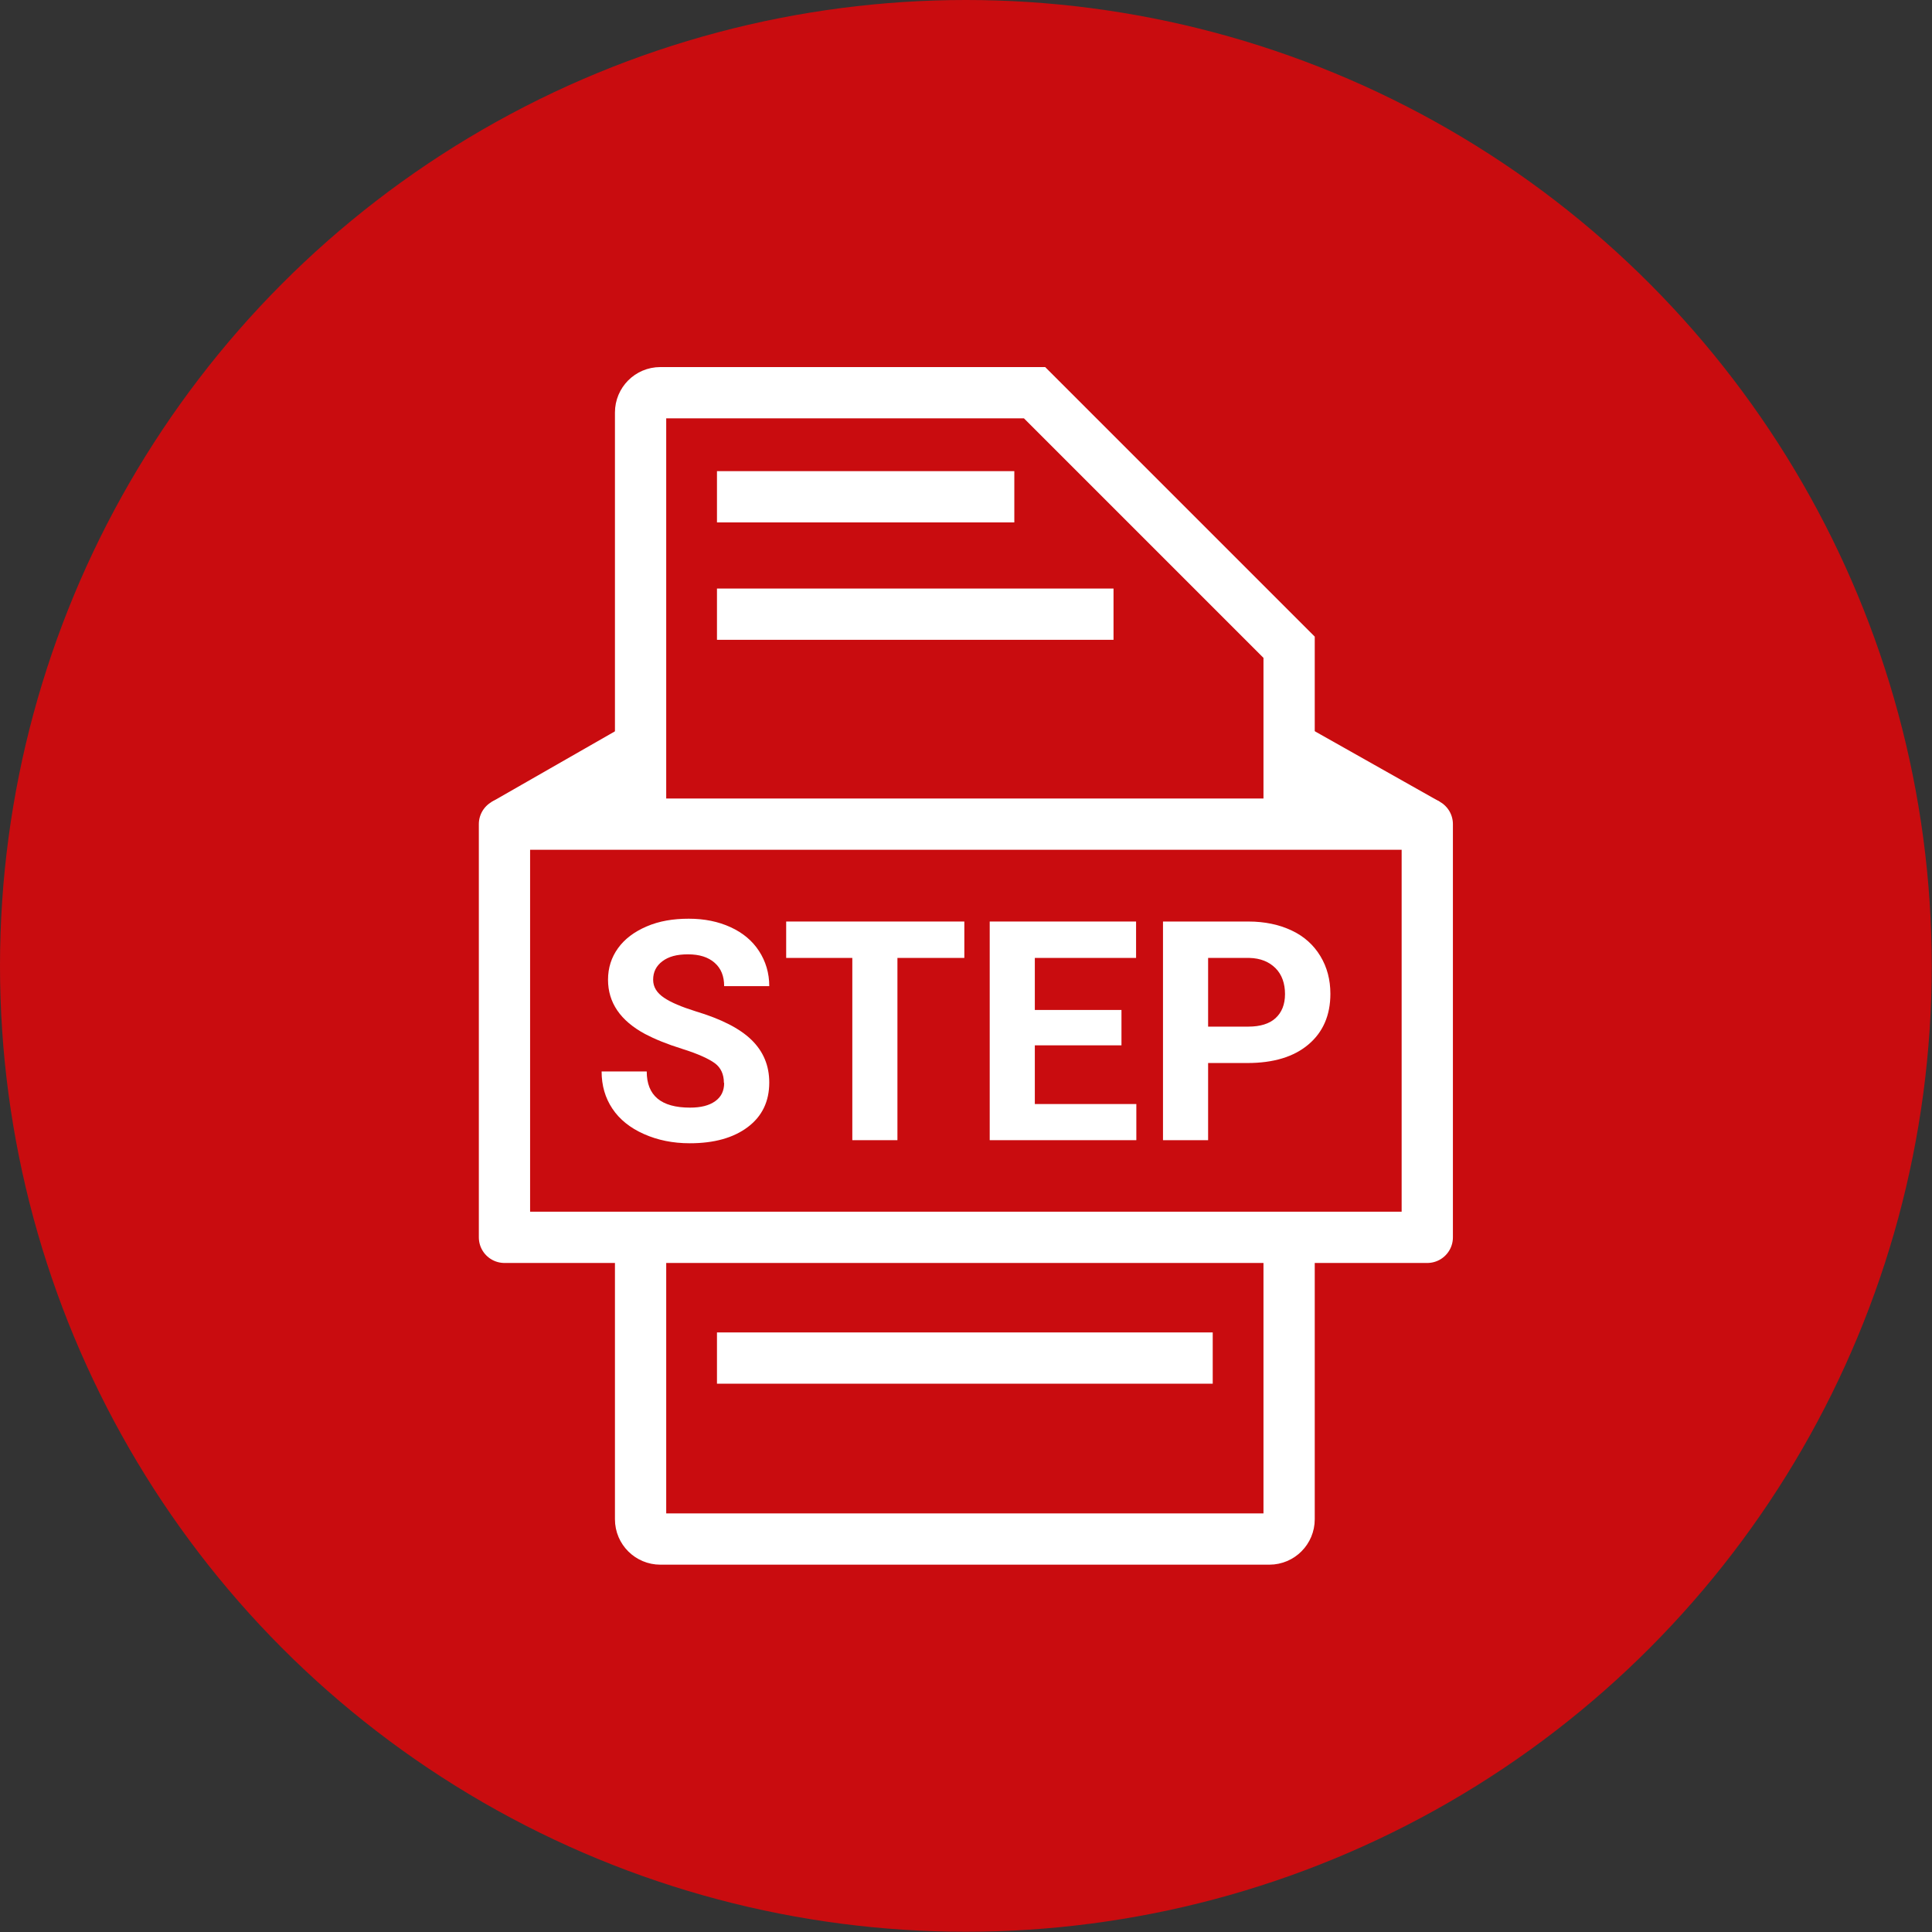
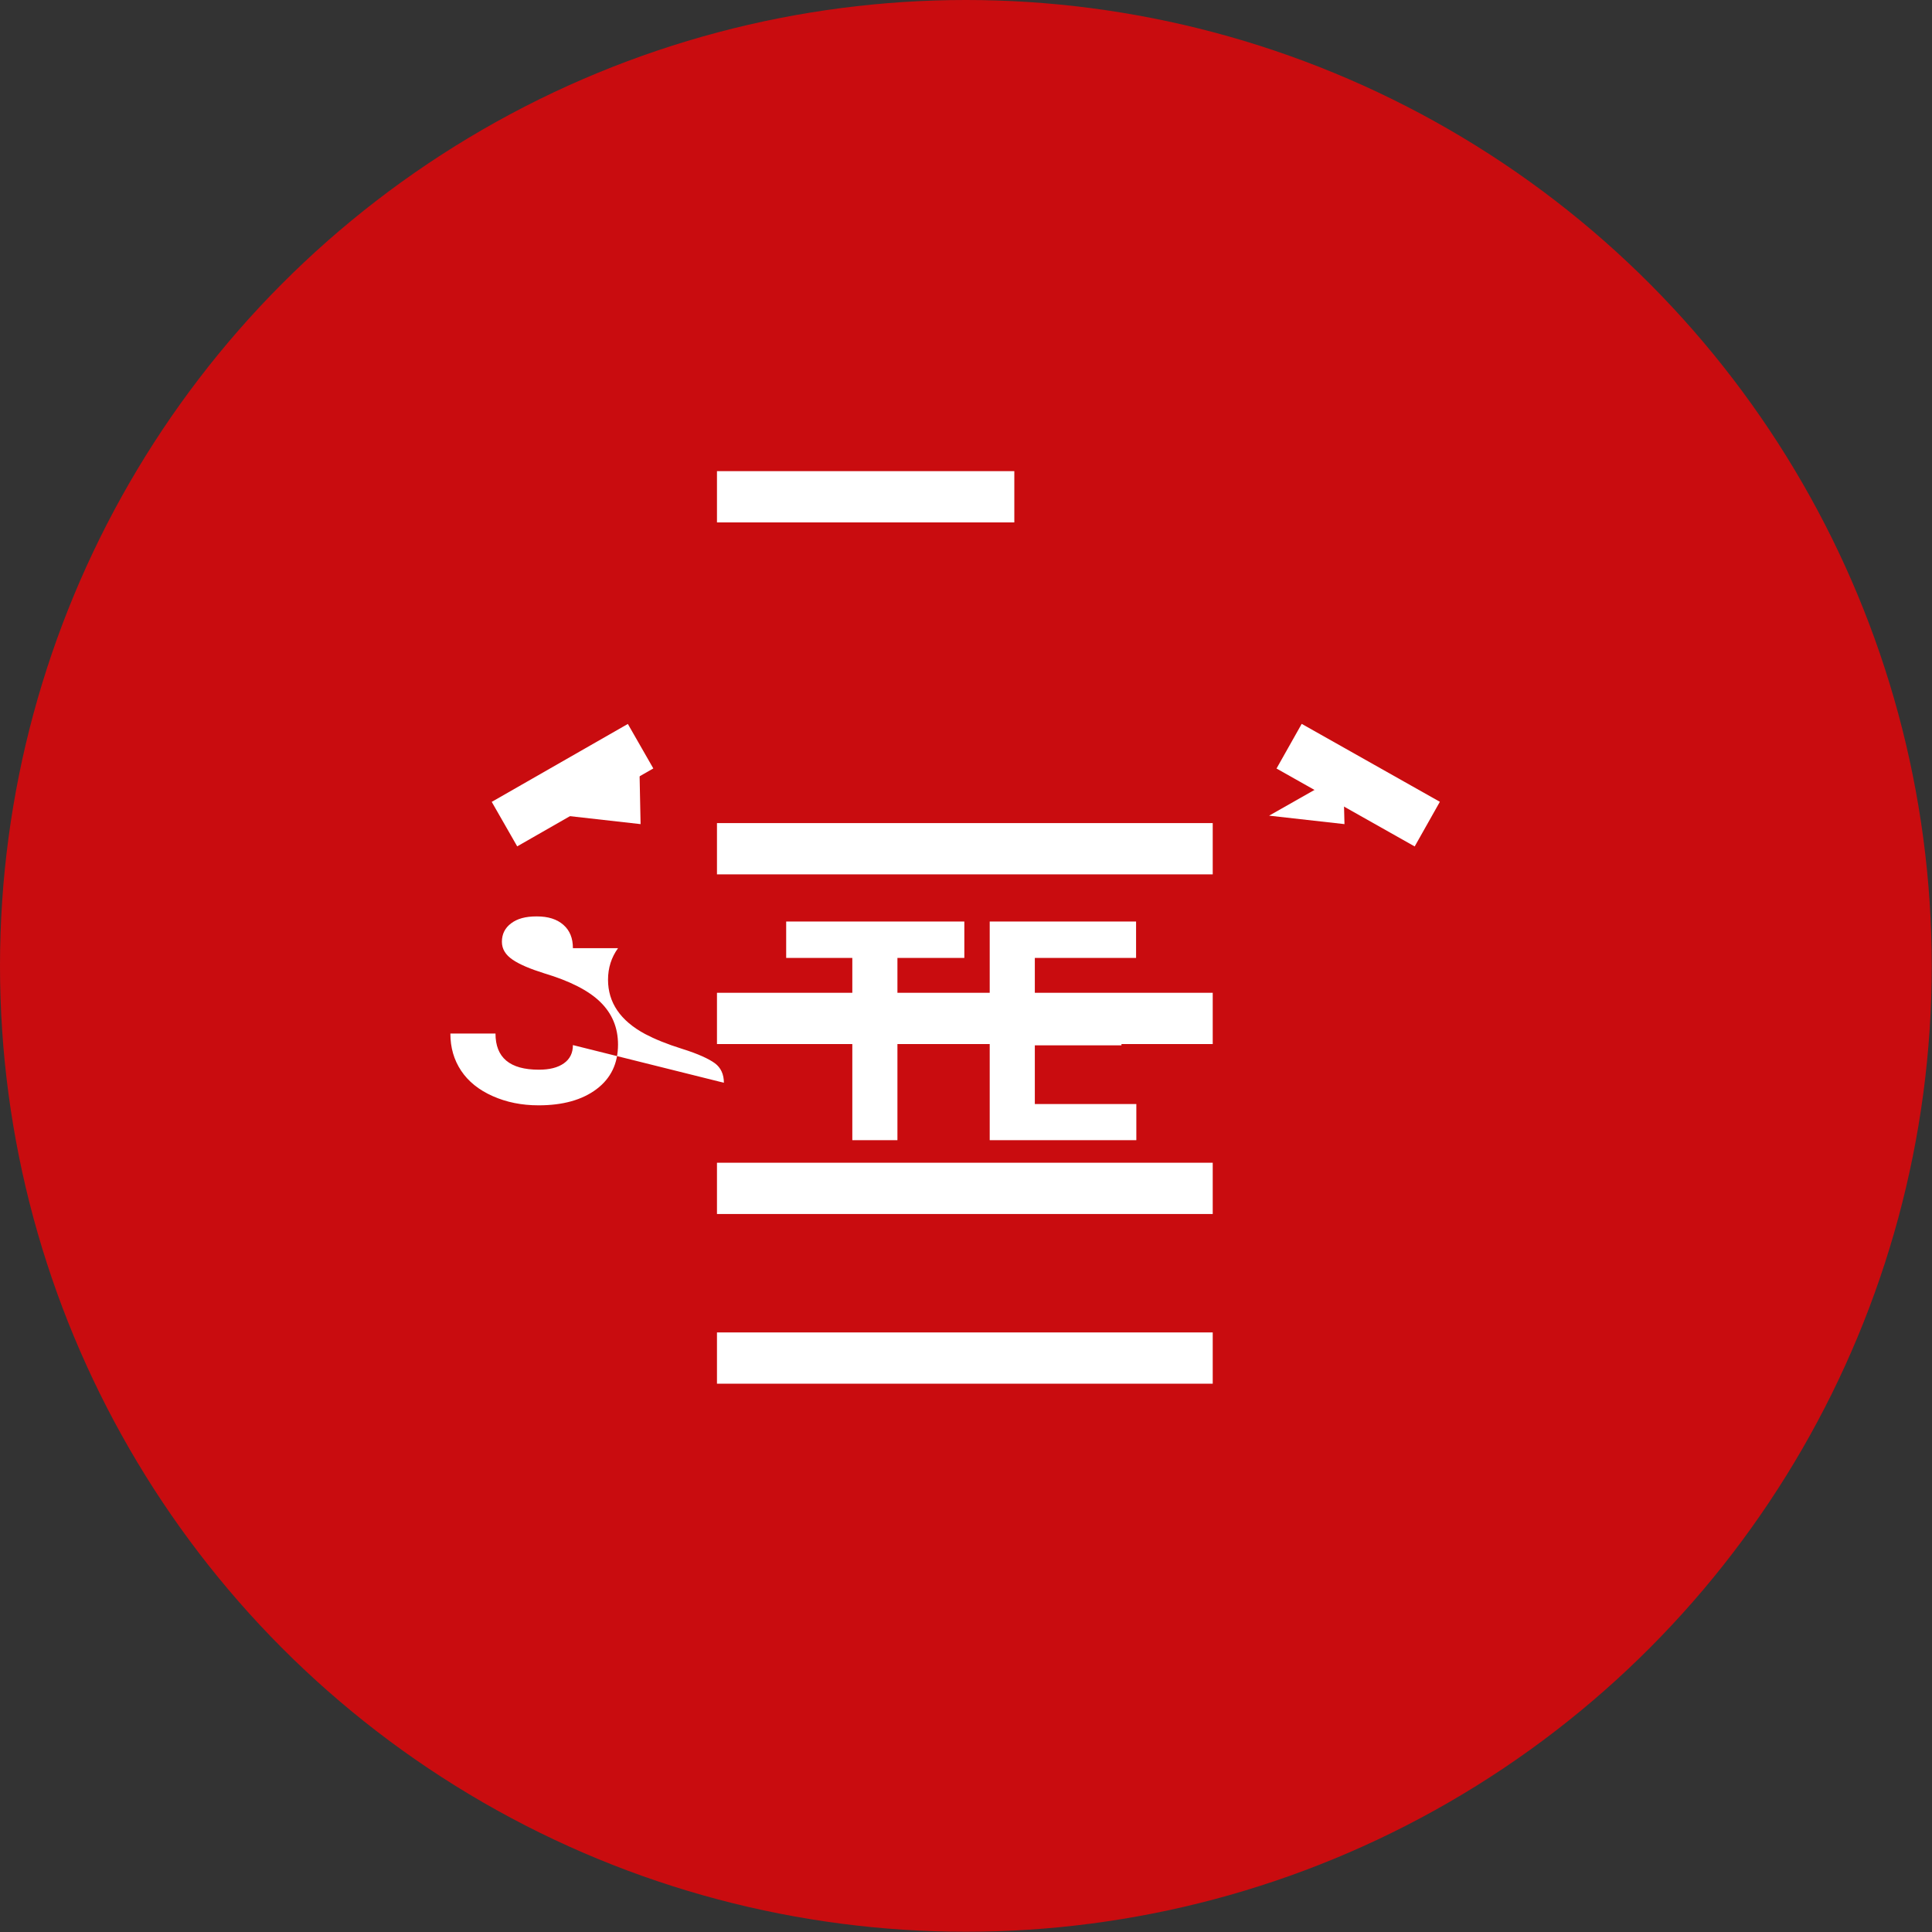
<svg xmlns="http://www.w3.org/2000/svg" id="Ebene_2" data-name="Ebene 2" viewBox="0 0 75.37 75.37">
  <rect x="0" y="0" width="75.37" height="75.37" fill="#333333" stroke="none" />
  <defs>
    <style>
      .cls-1, .cls-2 {
        stroke-miterlimit: 10;
      }

      .cls-1, .cls-2, .cls-3 {
        stroke: #fff;
        stroke-width: 2px;
      }

      .cls-1, .cls-3, .cls-4 {
        fill: #c90c0f;
      }

      .cls-5 {
        fill: #fff;
      }

      .cls-2 {
        fill: none;
      }

      .cls-3 {
        stroke-linejoin: round;
      }
    </style>
  </defs>
  <g id="Ebene_1-2" data-name="Ebene 1">
    <circle class="cls-4" cx="37.68" cy="37.68" r="37.68" />
    <g>
-       <path class="cls-2" d="M49.52,60.04h-23.76c-.42,0-.77-.34-.77-.77V16.09c0-.42.34-.77.77-.77h14.6l9.93,9.93v34.02c0,.42-.34.77-.77.77Z" />
      <g>
        <line class="cls-2" x1="27.97" y1="52.98" x2="47.31" y2="52.98" />
        <line class="cls-2" x1="27.97" y1="46.36" x2="47.31" y2="46.36" />
        <line class="cls-2" x1="27.97" y1="39.73" x2="47.31" y2="39.73" />
        <line class="cls-2" x1="27.97" y1="33.11" x2="47.31" y2="33.11" />
-         <line class="cls-2" x1="27.97" y1="23.96" x2="43.44" y2="23.96" />
        <line class="cls-2" x1="27.97" y1="19.38" x2="39.57" y2="19.38" />
      </g>
    </g>
    <line class="cls-1" x1="55.68" y1="32.15" x2="50.29" y2="29.11" />
    <polygon class="cls-5" points="49.51 31.82 52.4 30.18 52.45 32.15 49.51 31.82" />
    <polygon class="cls-5" points="22.06 31.82 24.95 30.18 24.99 32.15 22.06 31.82" />
-     <rect class="cls-3" x="19.68" y="32.15" width="36" height="16.12" />
    <line class="cls-1" x1="19.68" y1="32.15" x2="24.99" y2="29.11" />
    <g>
-       <path class="cls-5" d="M28.24,42.24c0-.33-.12-.59-.35-.76s-.66-.37-1.27-.56-1.09-.39-1.45-.58c-.97-.52-1.45-1.23-1.45-2.12,0-.46.13-.87.39-1.23s.63-.64,1.12-.85,1.03-.3,1.64-.3,1.15.11,1.63.33.85.53,1.11.93.4.86.4,1.37h-1.76c0-.39-.12-.69-.37-.91s-.59-.33-1.04-.33-.76.09-1,.27-.36.42-.36.72c0,.28.14.51.42.7s.69.36,1.23.53c1,.3,1.73.67,2.19,1.12s.69,1,.69,1.66c0,.74-.28,1.32-.84,1.74s-1.31.63-2.26.63c-.66,0-1.25-.12-1.79-.36s-.95-.57-1.23-.99-.42-.9-.42-1.45h1.76c0,.94.56,1.41,1.69,1.41.42,0,.74-.08.98-.25s.35-.41.35-.71Z" />
+       <path class="cls-5" d="M28.24,42.24c0-.33-.12-.59-.35-.76s-.66-.37-1.27-.56-1.09-.39-1.45-.58c-.97-.52-1.45-1.23-1.45-2.12,0-.46.13-.87.39-1.23h-1.76c0-.39-.12-.69-.37-.91s-.59-.33-1.04-.33-.76.09-1,.27-.36.42-.36.72c0,.28.14.51.42.7s.69.36,1.23.53c1,.3,1.73.67,2.19,1.12s.69,1,.69,1.66c0,.74-.28,1.32-.84,1.74s-1.31.63-2.26.63c-.66,0-1.25-.12-1.79-.36s-.95-.57-1.23-.99-.42-.9-.42-1.45h1.76c0,.94.56,1.41,1.69,1.41.42,0,.74-.08.98-.25s.35-.41.35-.71Z" />
      <path class="cls-5" d="M37.62,37.37h-2.61v7.11h-1.76v-7.11h-2.58v-1.42h6.95v1.42Z" />
      <path class="cls-5" d="M43.75,40.78h-3.38v2.29h3.96v1.41h-5.72v-8.53h5.71v1.42h-3.95v2.03h3.38v1.38Z" />
-       <path class="cls-5" d="M47.13,41.47v3.01h-1.76v-8.53h3.33c.64,0,1.2.12,1.69.35s.86.57,1.12,1,.39.92.39,1.47c0,.84-.29,1.5-.86,1.98s-1.36.72-2.38.72h-1.54ZM47.13,40.05h1.57c.46,0,.82-.11,1.06-.33s.37-.53.37-.94-.12-.76-.37-1.01-.59-.39-1.02-.4h-1.61v2.68Z" />
    </g>
  </g>
</svg>